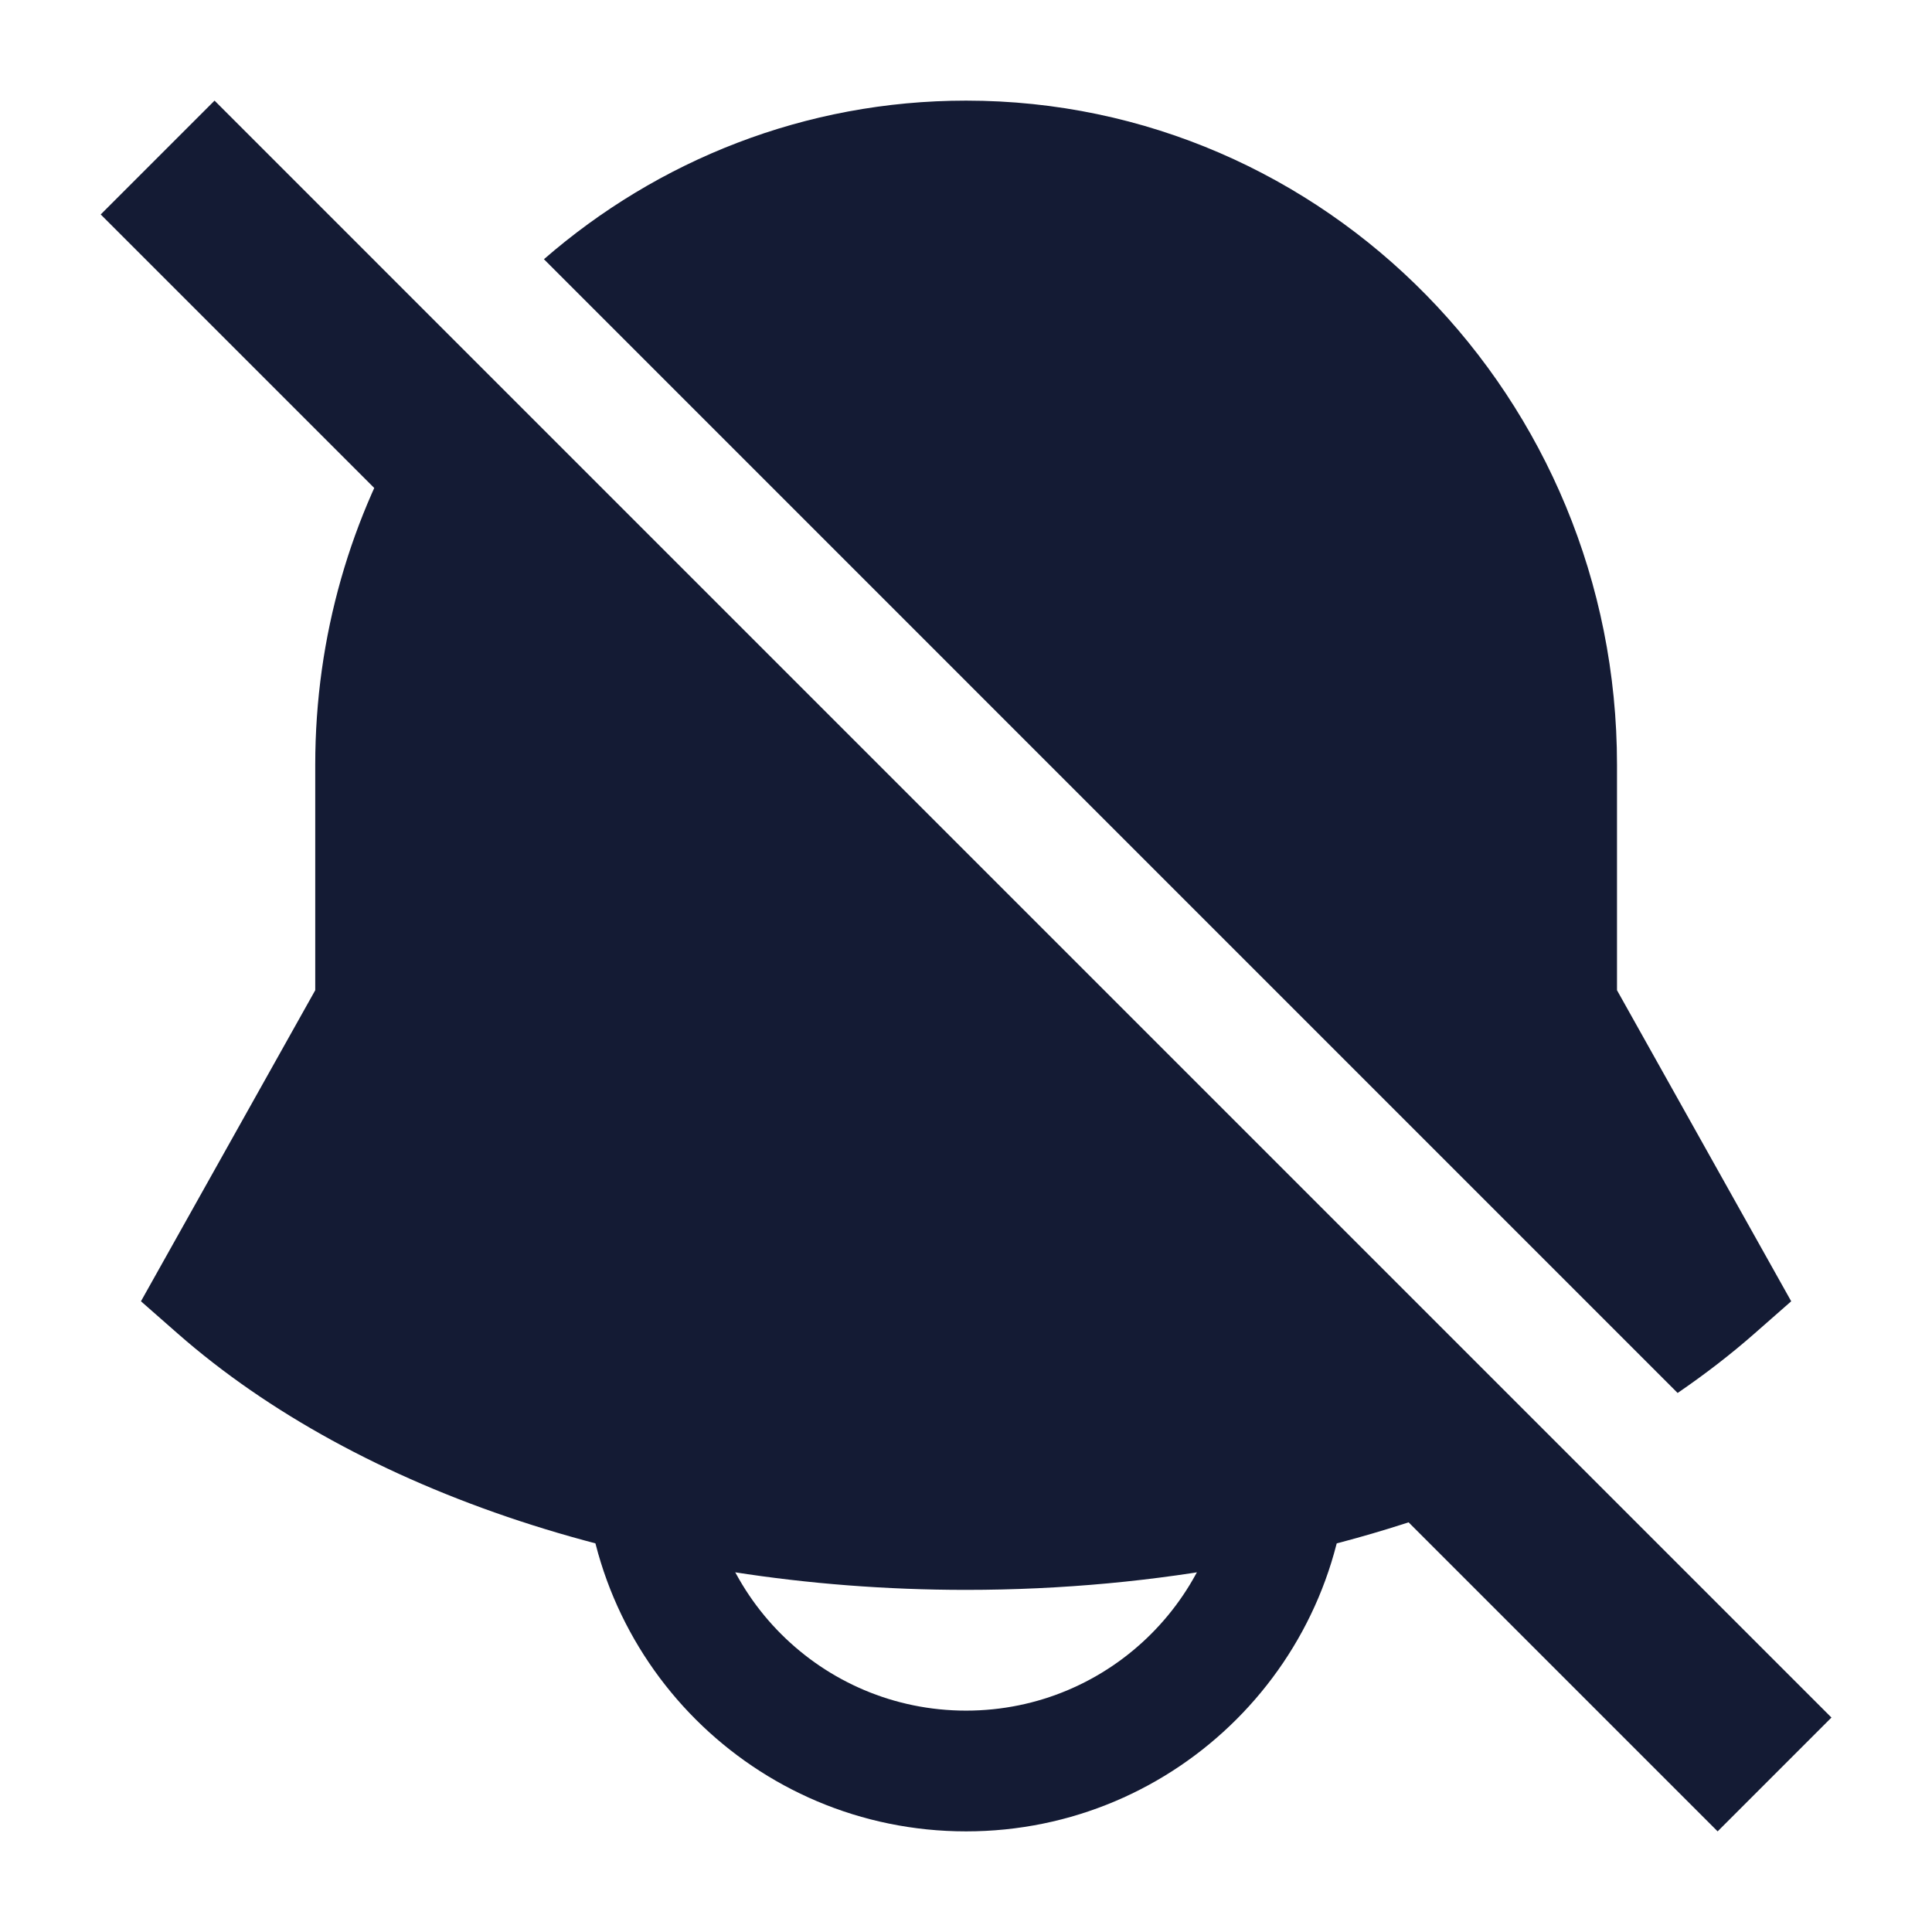
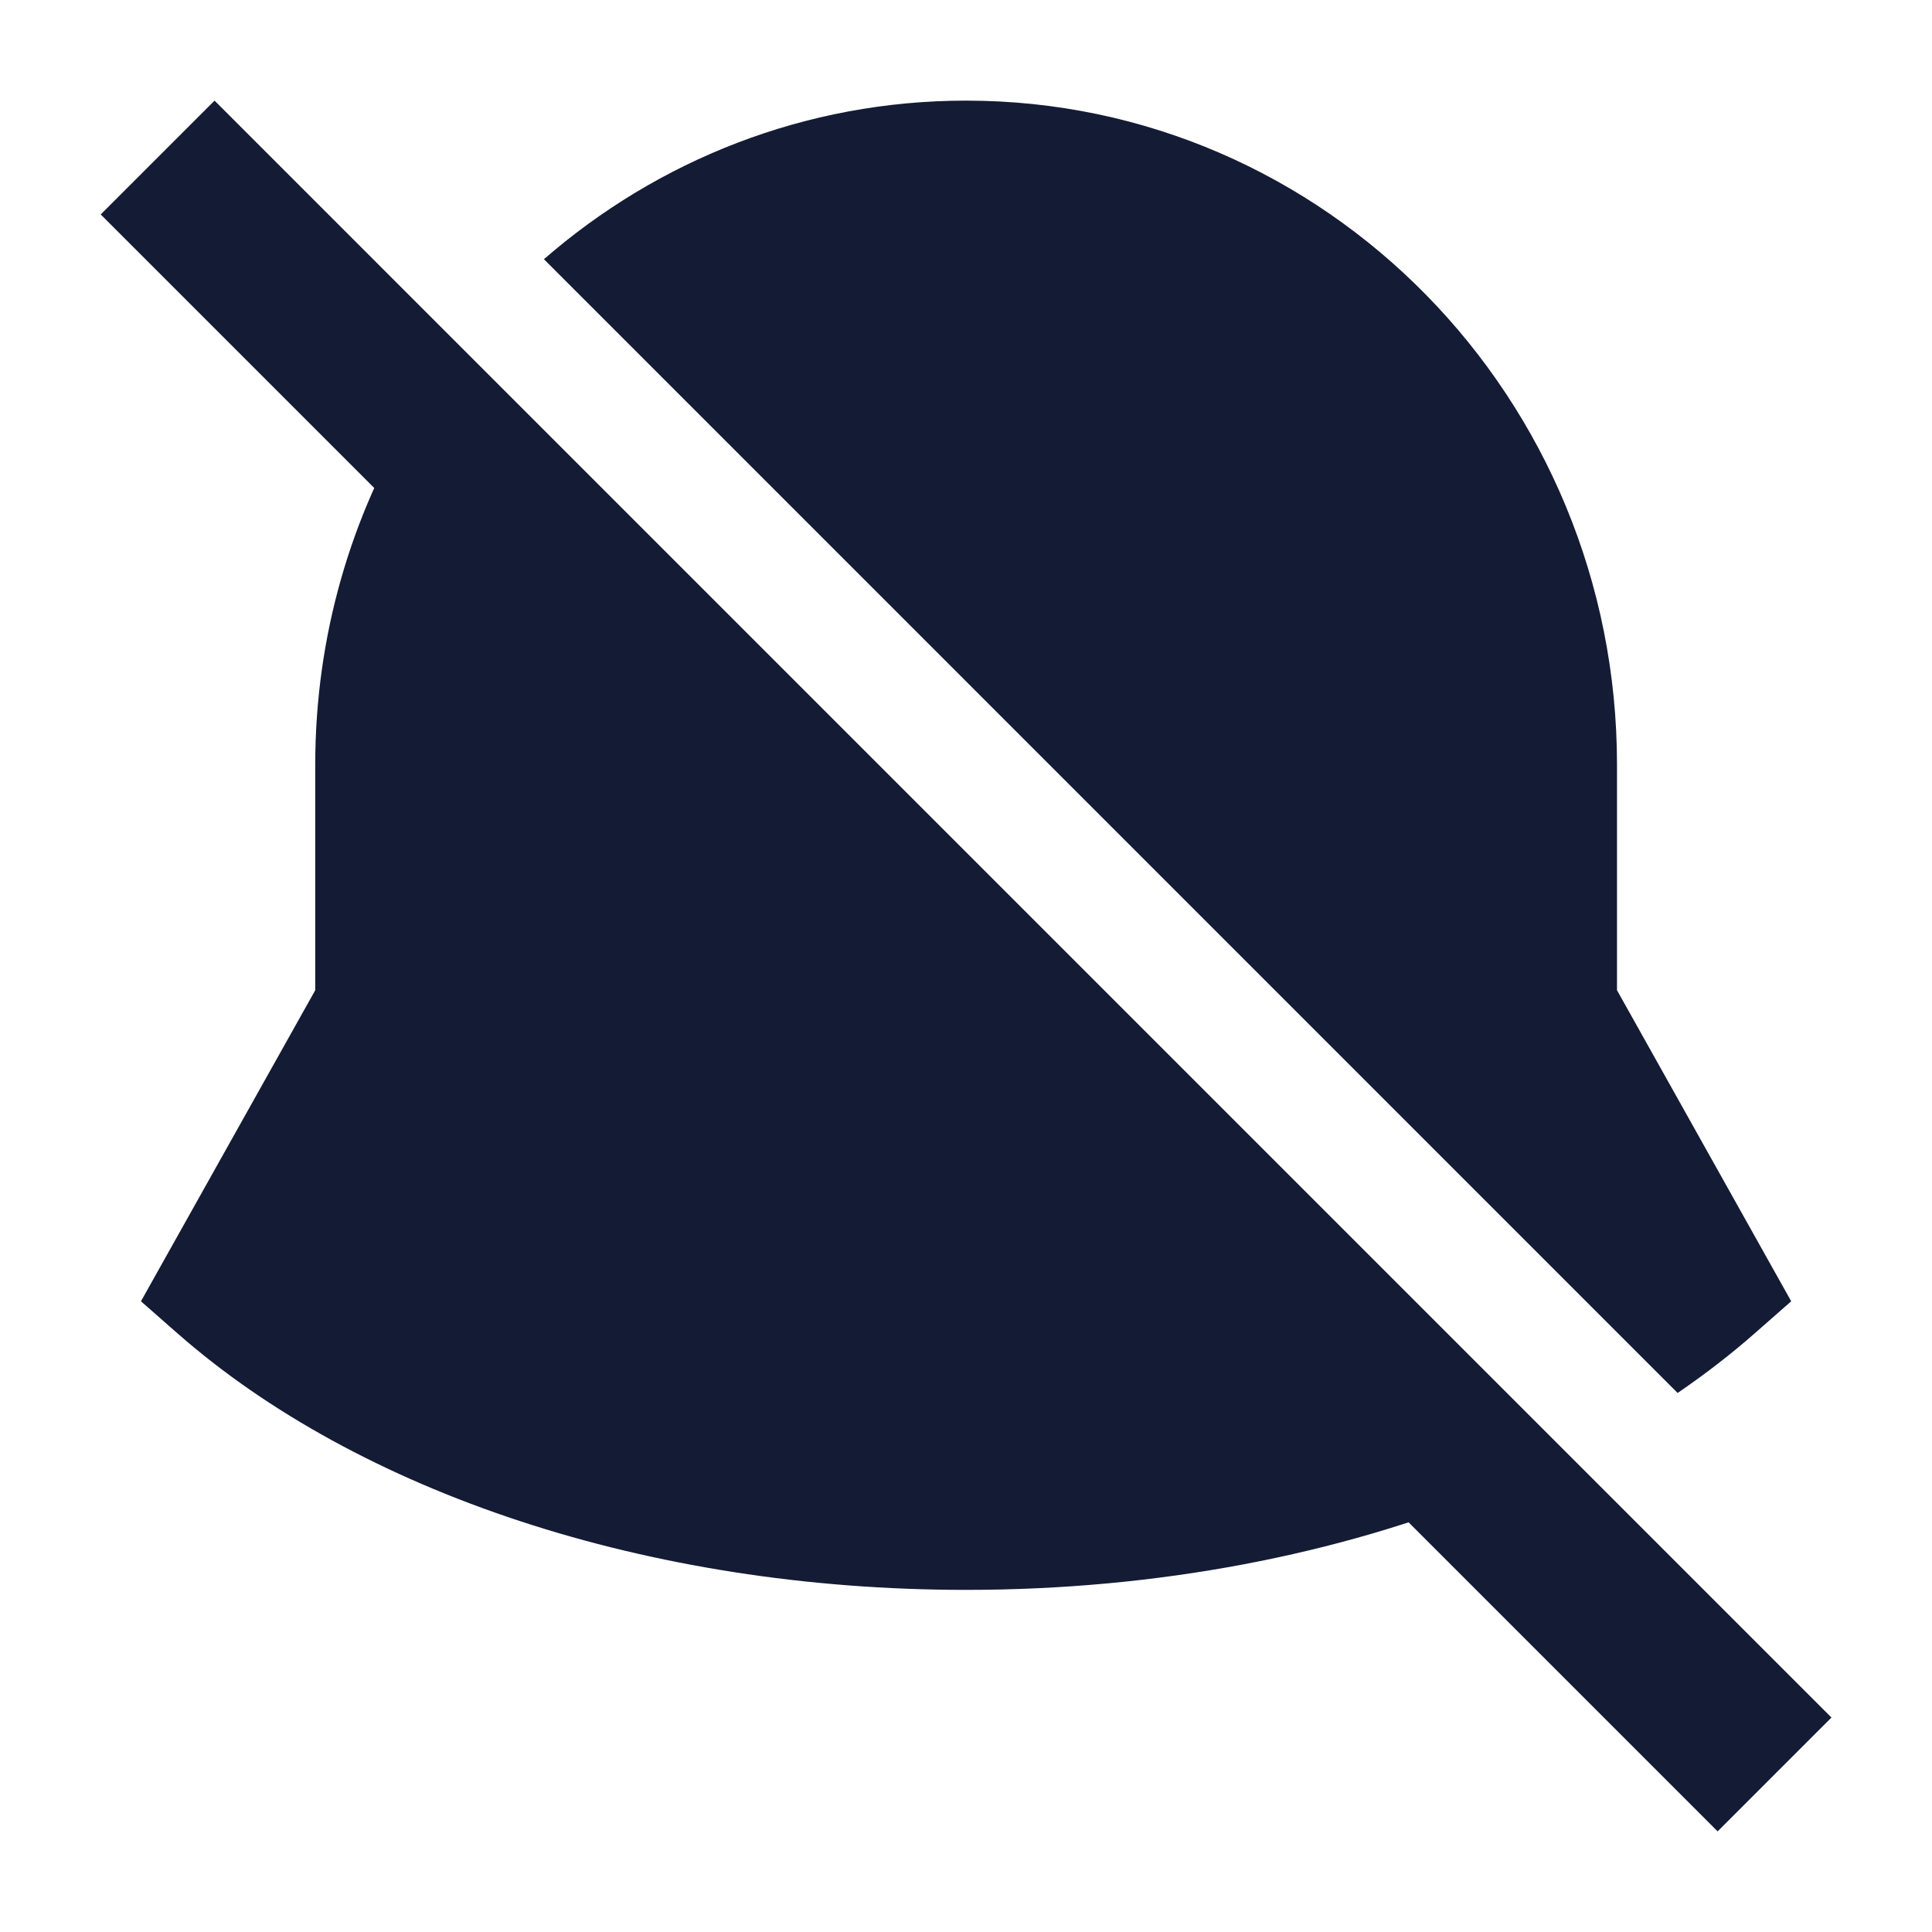
<svg xmlns="http://www.w3.org/2000/svg" width="24" height="24" viewBox="0 0 24 24" fill="none">
-   <path fill-rule="evenodd" clip-rule="evenodd" d="M12.001 21.25C10.206 21.25 8.751 19.795 8.751 18H7.251C7.251 20.623 9.377 22.75 12.001 22.75C14.624 22.75 16.751 20.623 16.751 18H15.251C15.251 19.795 13.796 21.25 12.001 21.25Z" fill="#141B34" />
  <path d="M21.337 22.75L1.251 2.664L2.665 1.25L22.751 21.336L21.337 22.75Z" fill="#141B34" />
  <path d="M12.001 1.25C16.467 1.25 20.087 4.944 20.087 9.5V12.301L22.251 16.165L21.791 16.569C21.497 16.827 21.179 17.072 20.84 17.304L6.757 3.22C8.169 1.992 10 1.25 12.001 1.25Z" fill="#141B34" />
  <path d="M12.001 19.75C8.031 19.75 4.446 18.529 2.211 16.569L1.751 16.165L3.916 12.301V9.5C3.916 7.898 4.363 6.402 5.138 5.136L18.533 18.532C16.635 19.309 14.388 19.75 12.001 19.75Z" fill="#141B34" />
</svg>